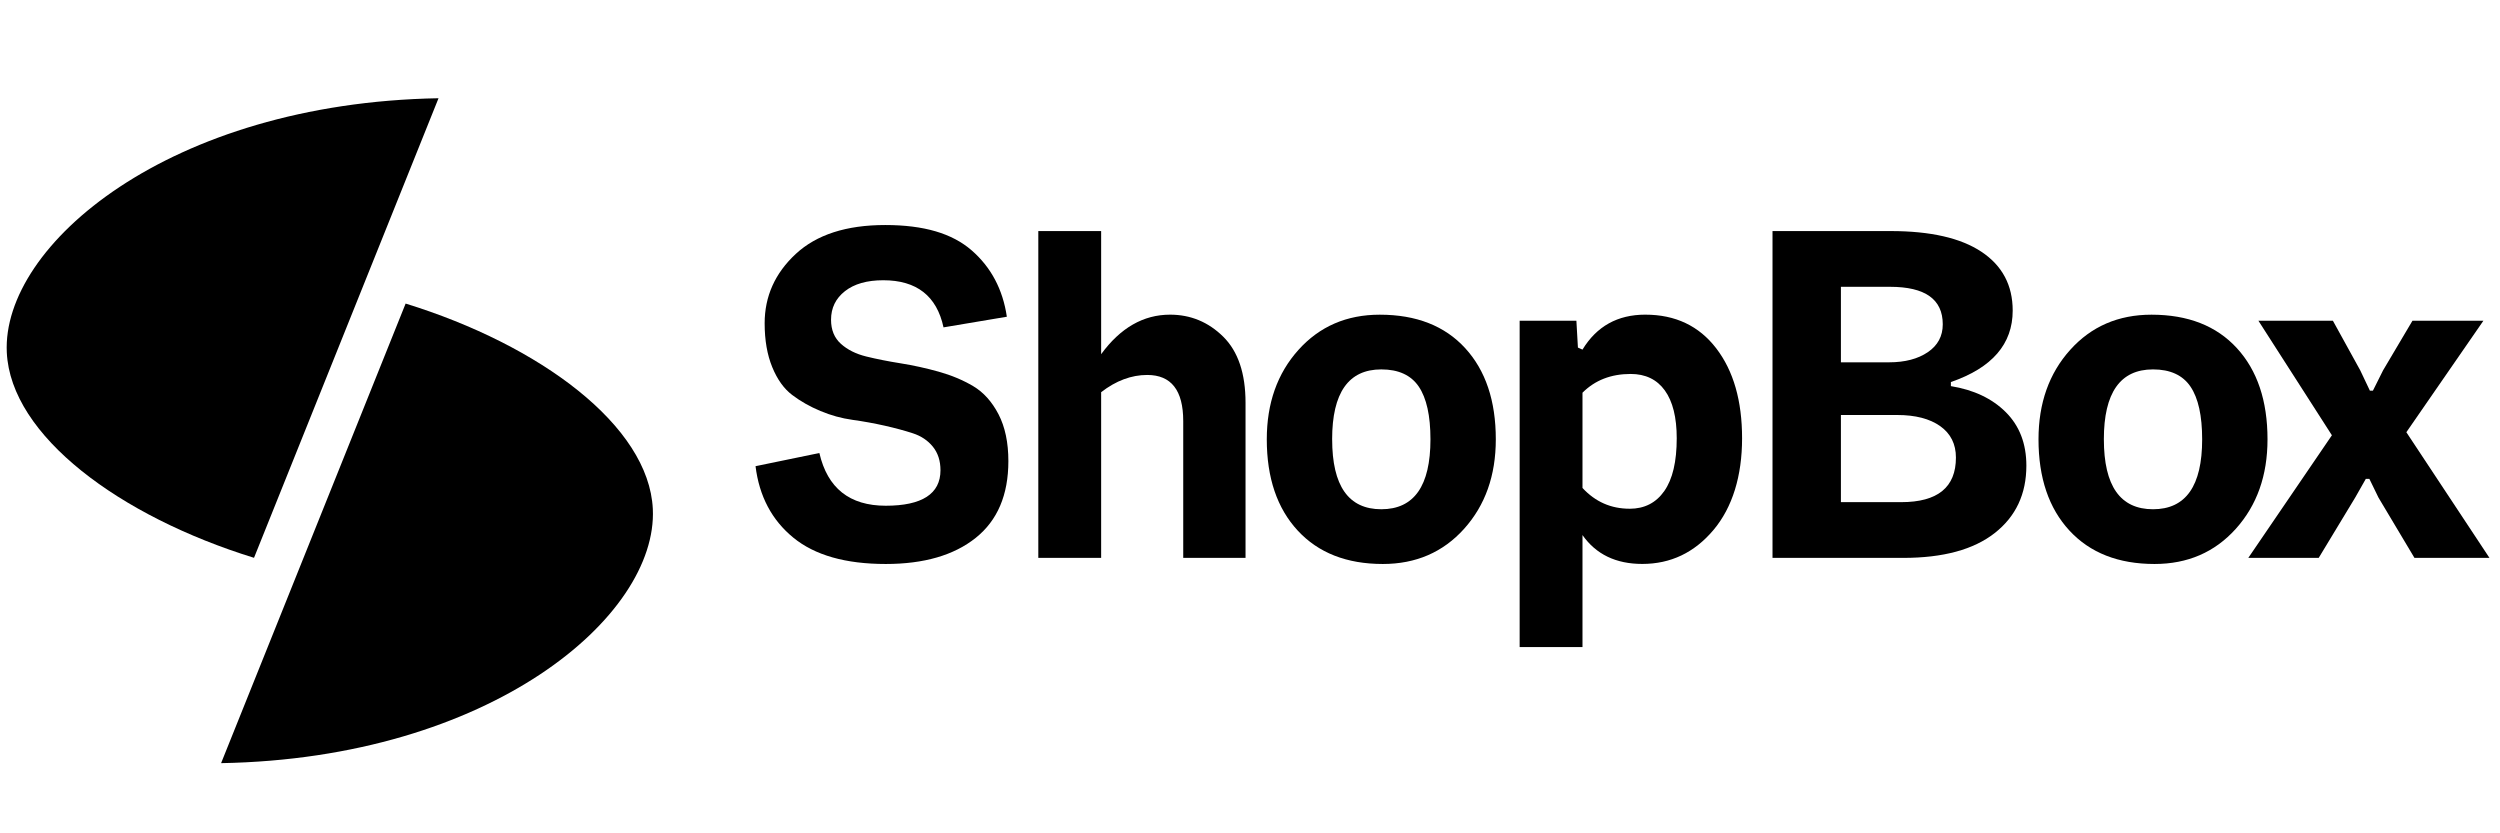
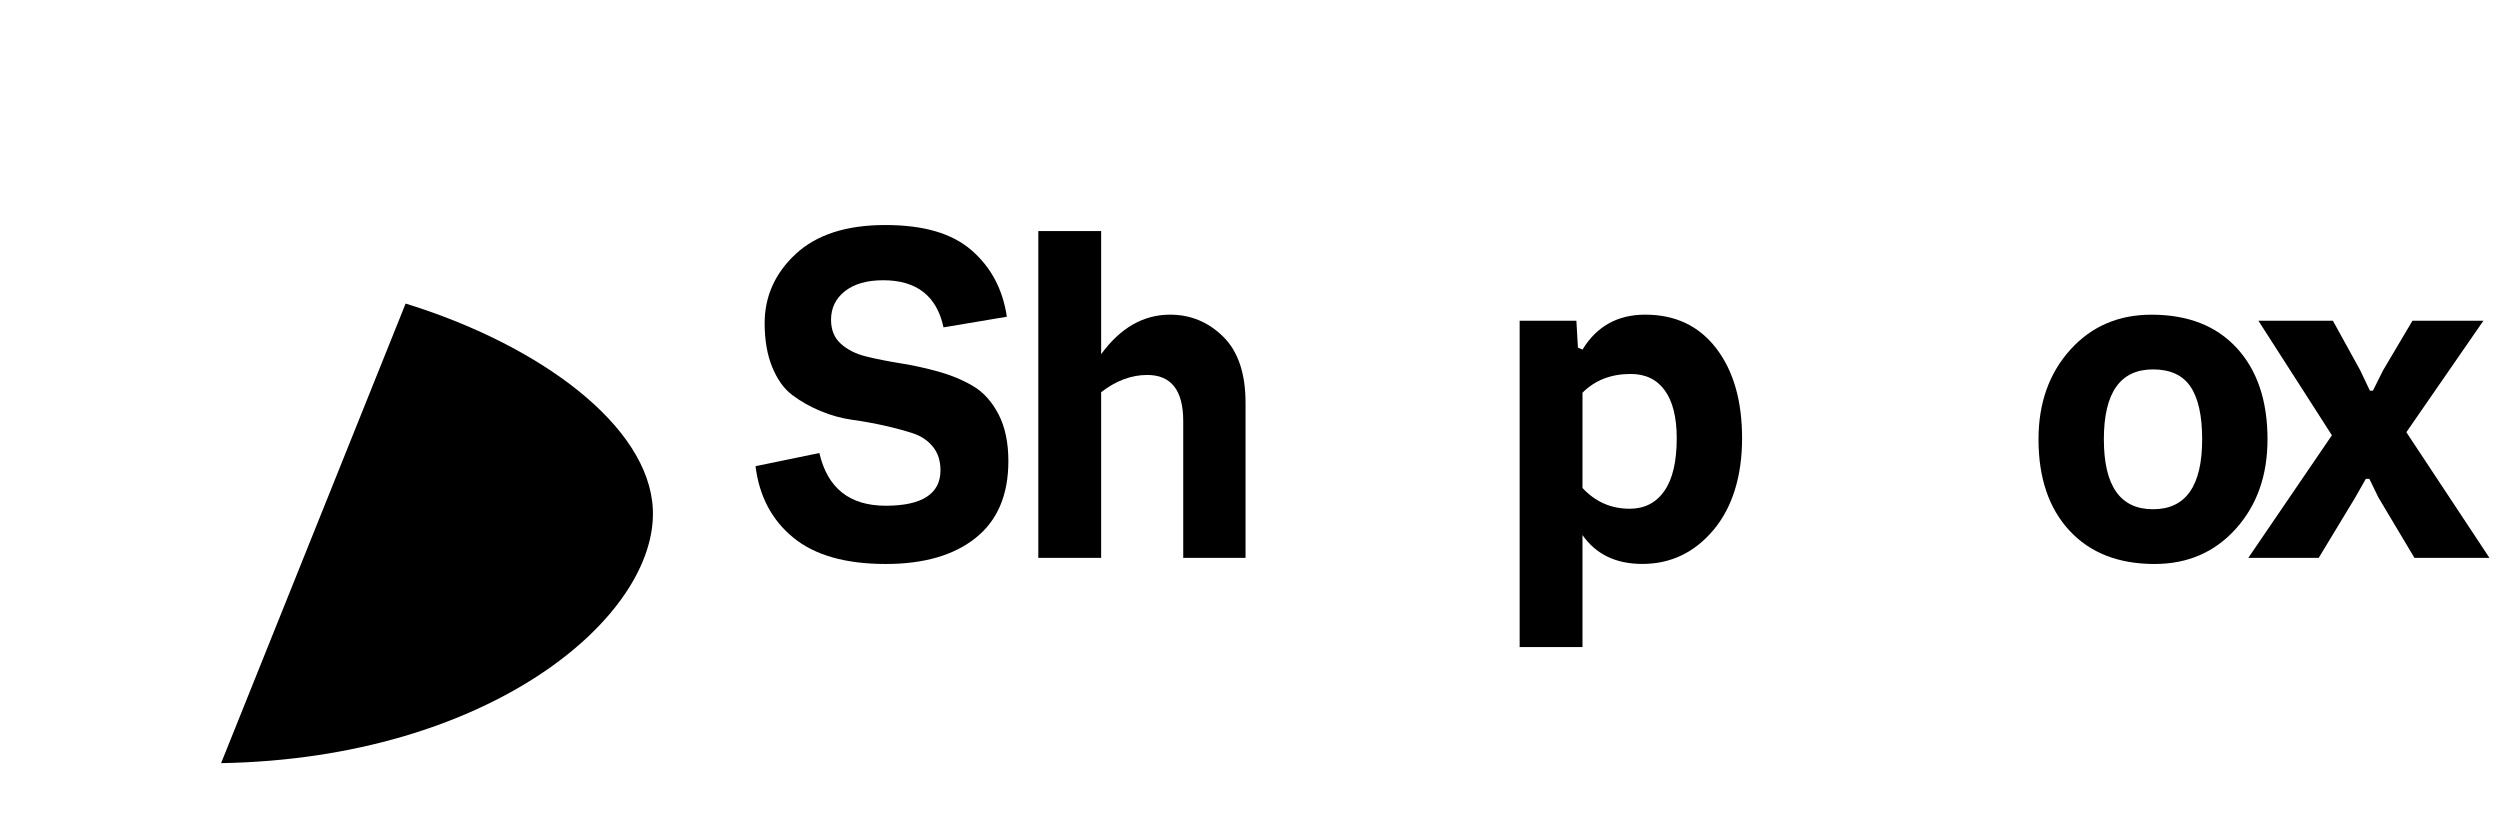
<svg xmlns="http://www.w3.org/2000/svg" width="100%" viewBox="0 0 192 64" fill="none" class="logo_img u-max-width-14ch">
  <path d="M68.027 43.314C64.939 43.314 62.573 42.64 60.925 41.29C59.277 39.941 58.31 38.112 58.025 35.803L62.928 34.792C63.55 37.491 65.249 38.84 68.025 38.84C70.801 38.84 72.229 37.933 72.229 36.117C72.229 35.39 72.033 34.787 71.645 34.307C71.256 33.827 70.742 33.483 70.107 33.277C69.47 33.069 68.75 32.875 67.947 32.693C67.142 32.512 66.318 32.362 65.477 32.245C64.633 32.128 63.809 31.901 63.006 31.563C62.201 31.227 61.481 30.818 60.846 30.338C60.209 29.858 59.697 29.144 59.309 28.197C58.92 27.25 58.725 26.128 58.725 24.83C58.725 22.755 59.523 20.978 61.118 19.499C62.713 18.021 65.003 17.282 67.987 17.282C70.971 17.282 73.129 17.93 74.622 19.227C76.113 20.525 77.016 22.224 77.326 24.325L72.462 25.142C71.944 22.73 70.4 21.523 67.832 21.523C66.587 21.523 65.606 21.802 64.894 22.36C64.181 22.918 63.824 23.651 63.824 24.558C63.824 25.336 64.077 25.954 64.582 26.406C65.088 26.861 65.736 27.184 66.528 27.379C67.318 27.573 68.201 27.749 69.174 27.904C70.147 28.059 71.12 28.274 72.093 28.546C73.065 28.818 73.947 29.187 74.739 29.654C75.529 30.122 76.179 30.842 76.685 31.814C77.19 32.787 77.443 33.987 77.443 35.414C77.443 38.01 76.606 39.974 74.933 41.31C73.259 42.646 70.957 43.314 68.025 43.314H68.027Z" fill="currentColor" />
  <path d="M89.859 24.166C91.441 24.166 92.803 24.731 93.945 25.859C95.086 26.987 95.657 28.68 95.657 30.938V42.845H90.872V32.338C90.872 29.978 89.95 28.797 88.109 28.797C86.889 28.797 85.709 29.238 84.568 30.12V42.845H79.742V17.746H84.568V27.202C86.046 25.178 87.811 24.166 89.861 24.166H89.859Z" fill="currentColor" />
-   <path d="M106.201 43.314C103.425 43.314 101.246 42.458 99.663 40.746C98.081 39.034 97.289 36.699 97.289 33.741C97.289 30.965 98.1 28.675 99.721 26.872C101.342 25.069 103.423 24.168 105.967 24.168C108.769 24.168 110.955 25.024 112.524 26.736C114.094 28.448 114.878 30.782 114.878 33.741C114.878 36.517 114.067 38.806 112.446 40.61C110.825 42.413 108.742 43.314 106.199 43.314H106.201ZM102.31 33.741C102.31 37.322 103.567 39.11 106.084 39.11C108.601 39.11 109.859 37.32 109.859 33.741C109.859 31.925 109.559 30.576 108.963 29.693C108.366 28.811 107.406 28.37 106.083 28.37C103.566 28.37 102.308 30.16 102.308 33.739L102.31 33.741Z" fill="currentColor" />
  <path d="M126.36 24.166C128.669 24.166 130.485 25.029 131.808 26.754C133.131 28.48 133.792 30.781 133.792 33.661C133.792 36.541 133.059 38.966 131.594 40.704C130.128 42.443 128.306 43.31 126.127 43.31C124.103 43.31 122.571 42.571 121.535 41.093V49.693H116.709V24.632H121.067L121.184 26.694L121.535 26.85C122.624 25.059 124.232 24.165 126.36 24.165V24.166ZM125.154 39.072C126.295 39.072 127.183 38.619 127.819 37.71C128.455 36.803 128.773 35.453 128.773 33.662C128.773 32.054 128.467 30.829 127.859 29.986C127.25 29.142 126.373 28.72 125.232 28.72C123.727 28.72 122.495 29.2 121.535 30.16V37.475C122.52 38.539 123.727 39.07 125.154 39.07V39.072Z" fill="currentColor" />
-   <path d="M149.827 29.654C151.59 29.941 152.998 30.608 154.049 31.658C155.1 32.709 155.625 34.077 155.625 35.763C155.625 37.942 154.814 39.669 153.193 40.939C151.572 42.211 149.23 42.846 146.169 42.846H136.129V17.746H145.196C148.257 17.746 150.587 18.277 152.182 19.341C153.777 20.405 154.575 21.909 154.575 23.854C154.575 26.422 152.993 28.251 149.828 29.341V29.653L149.827 29.654ZM145.156 22.027H141.382V27.826H145.079C146.299 27.826 147.291 27.566 148.055 27.048C148.82 26.53 149.204 25.816 149.204 24.907C149.204 22.987 147.855 22.027 145.158 22.027H145.156ZM146.012 38.565C148.814 38.565 150.215 37.424 150.215 35.141C150.215 34.104 149.812 33.299 149.009 32.728C148.204 32.157 147.102 31.872 145.702 31.872H141.382V38.565H146.012Z" fill="currentColor" />
  <path d="M165.469 43.314C162.693 43.314 160.513 42.458 158.931 40.746C157.349 39.034 156.557 36.699 156.557 33.741C156.557 30.965 157.368 28.675 158.989 26.872C160.609 25.069 162.691 24.168 165.235 24.168C168.037 24.168 170.222 25.024 171.792 26.736C173.361 28.448 174.145 30.782 174.145 33.741C174.145 36.517 173.334 38.806 171.713 40.61C170.093 42.413 168.009 43.314 165.467 43.314H165.469ZM161.577 33.741C161.577 37.322 162.835 39.11 165.352 39.11C167.869 39.11 169.126 37.32 169.126 33.741C169.126 31.925 168.827 30.576 168.23 29.693C167.633 28.811 166.673 28.37 165.35 28.37C162.833 28.37 161.576 30.16 161.576 33.739L161.577 33.741Z" fill="currentColor" />
  <path d="M172.669 42.846L179.09 33.429L173.447 24.634H179.167L181.268 28.446L182.007 30.003H182.24L183.018 28.446L185.276 24.634H190.724L184.808 33.195L191.191 42.846H185.431L182.668 38.216L181.967 36.776H181.695L180.877 38.216L178.076 42.846H172.666H172.669Z" fill="currentColor" />
-   <path d="M33.679 7.544C12.983 7.912 0.132 18.826 0.522 27.064C0.826 33.461 9.182 39.65 19.508 42.84C24.231 31.075 28.956 19.309 33.679 7.544Z" fill="currentColor" />
  <path d="M16.98 58.61C37.678 58.242 50.529 47.328 50.137 39.09C49.833 32.693 41.478 26.504 31.152 23.314C26.428 35.078 21.704 46.845 16.98 58.61Z" fill="currentColor" />
</svg>